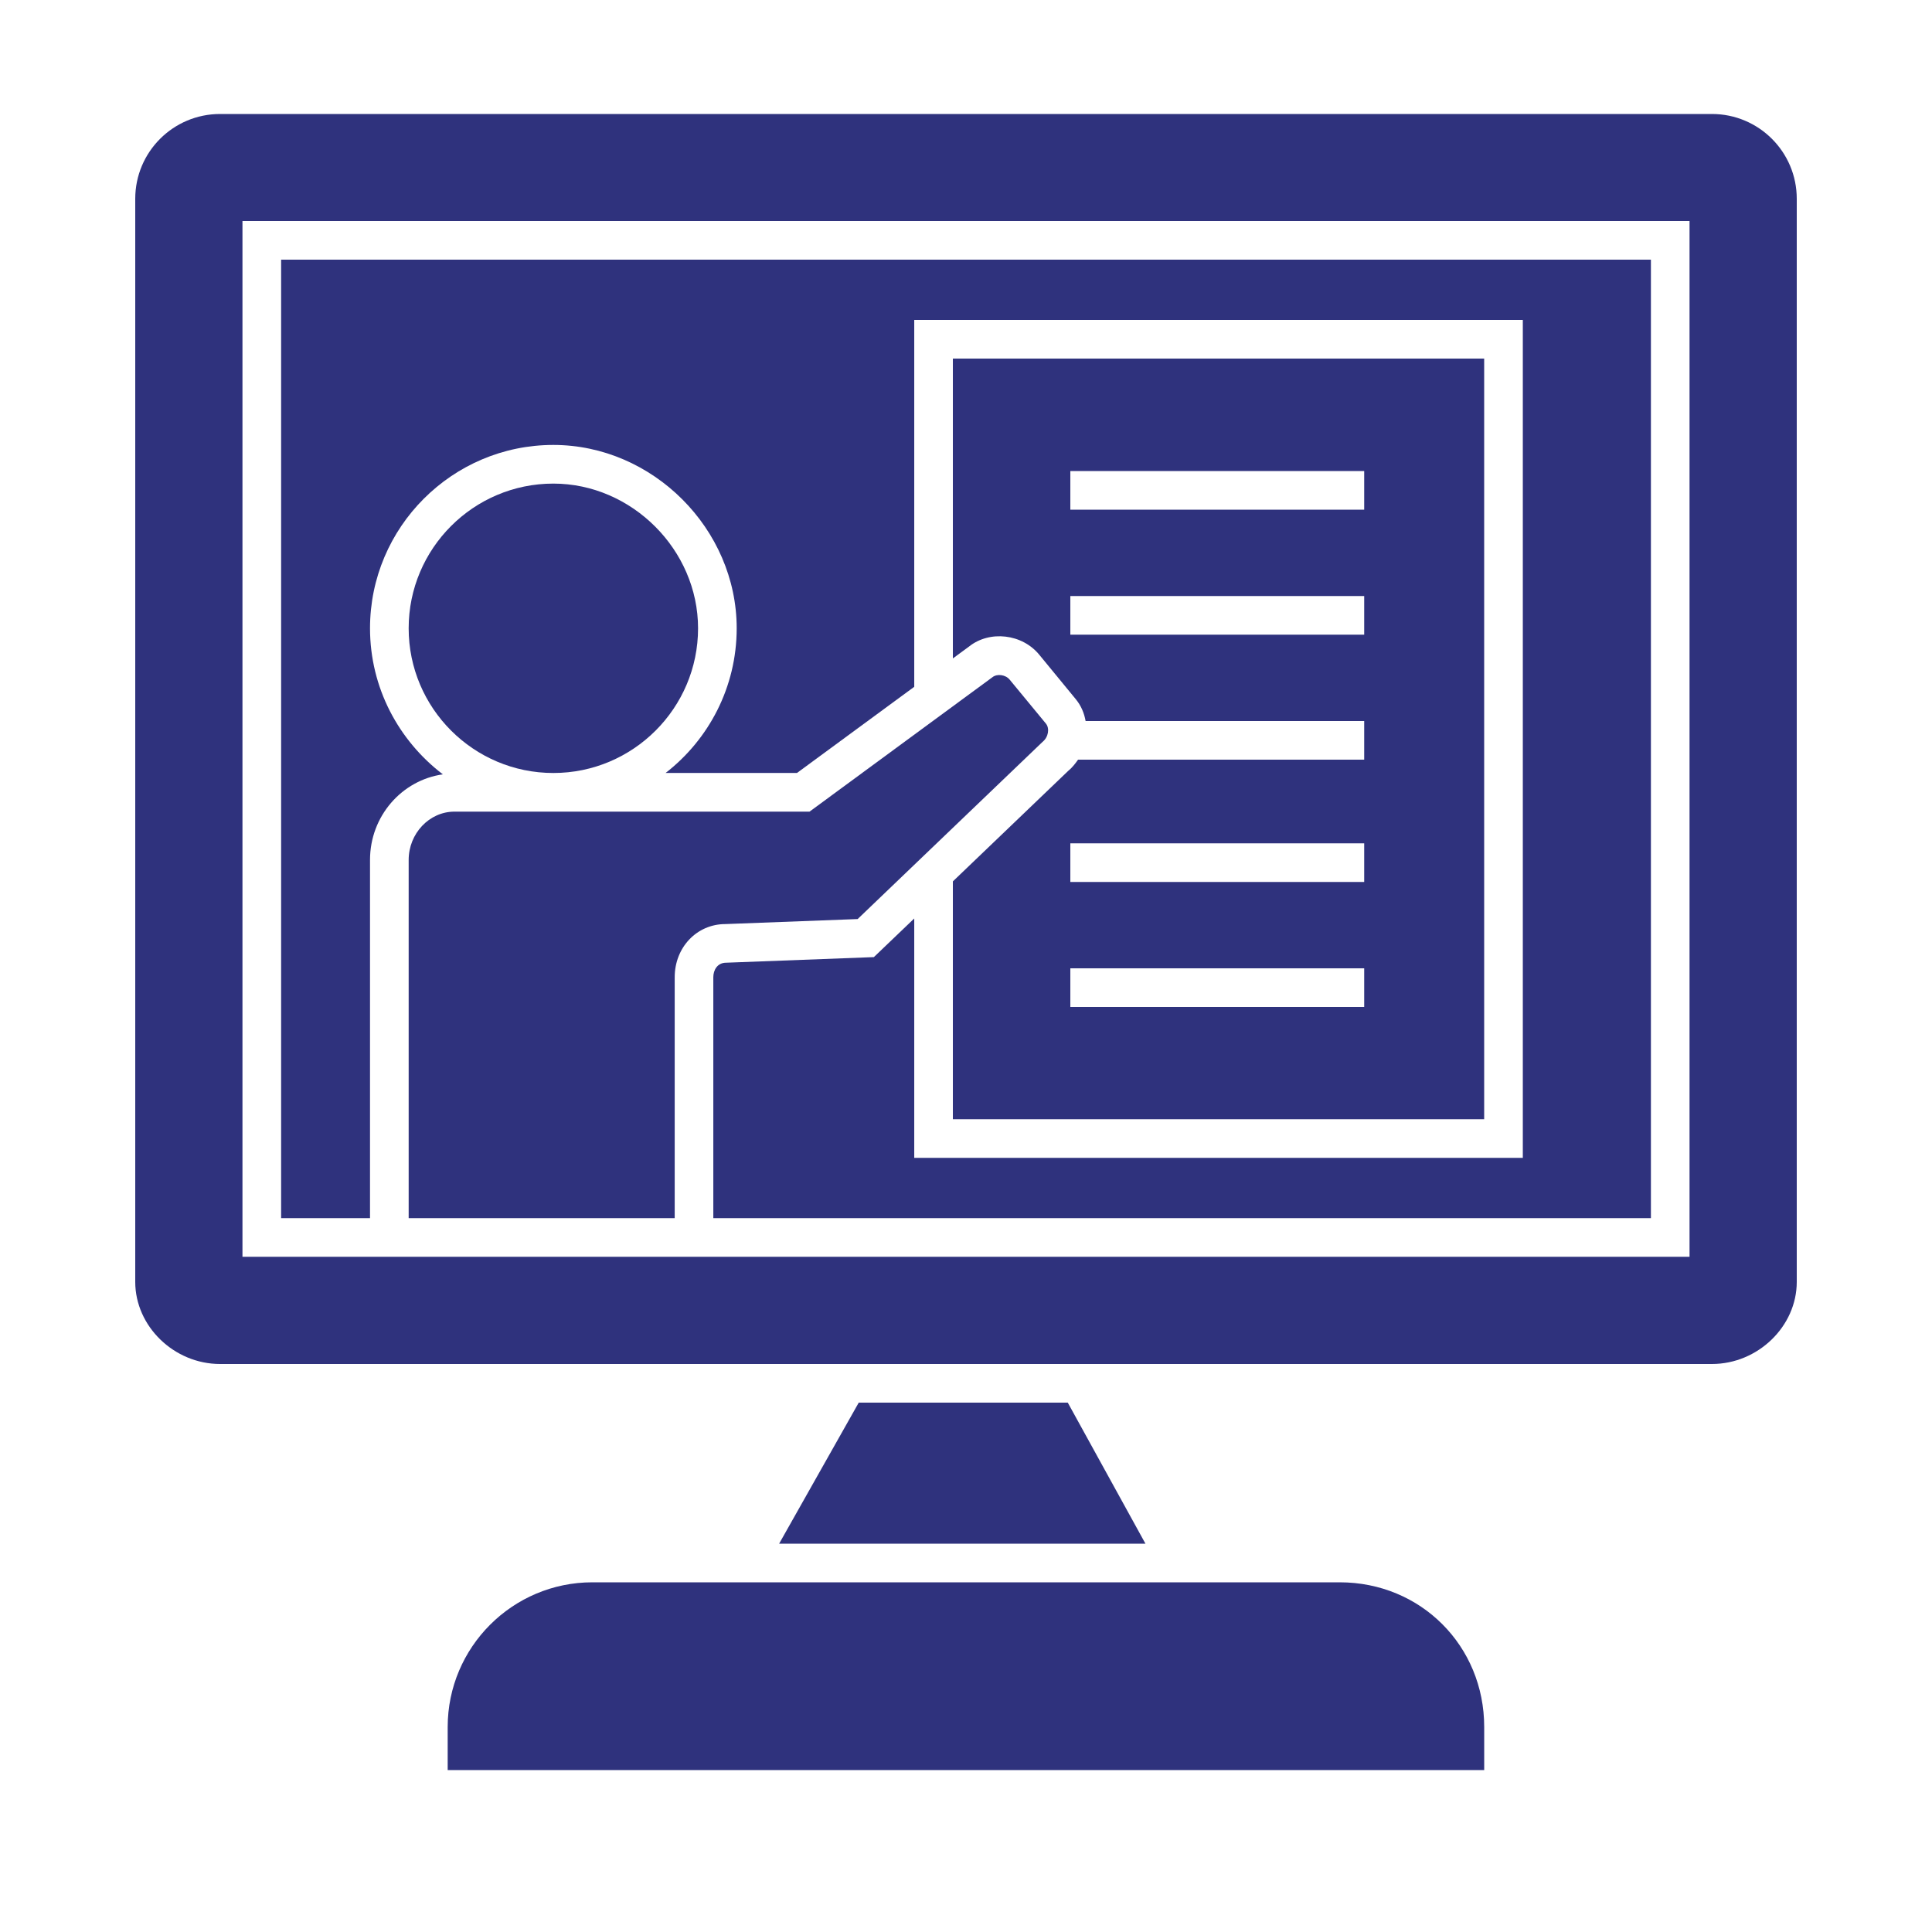
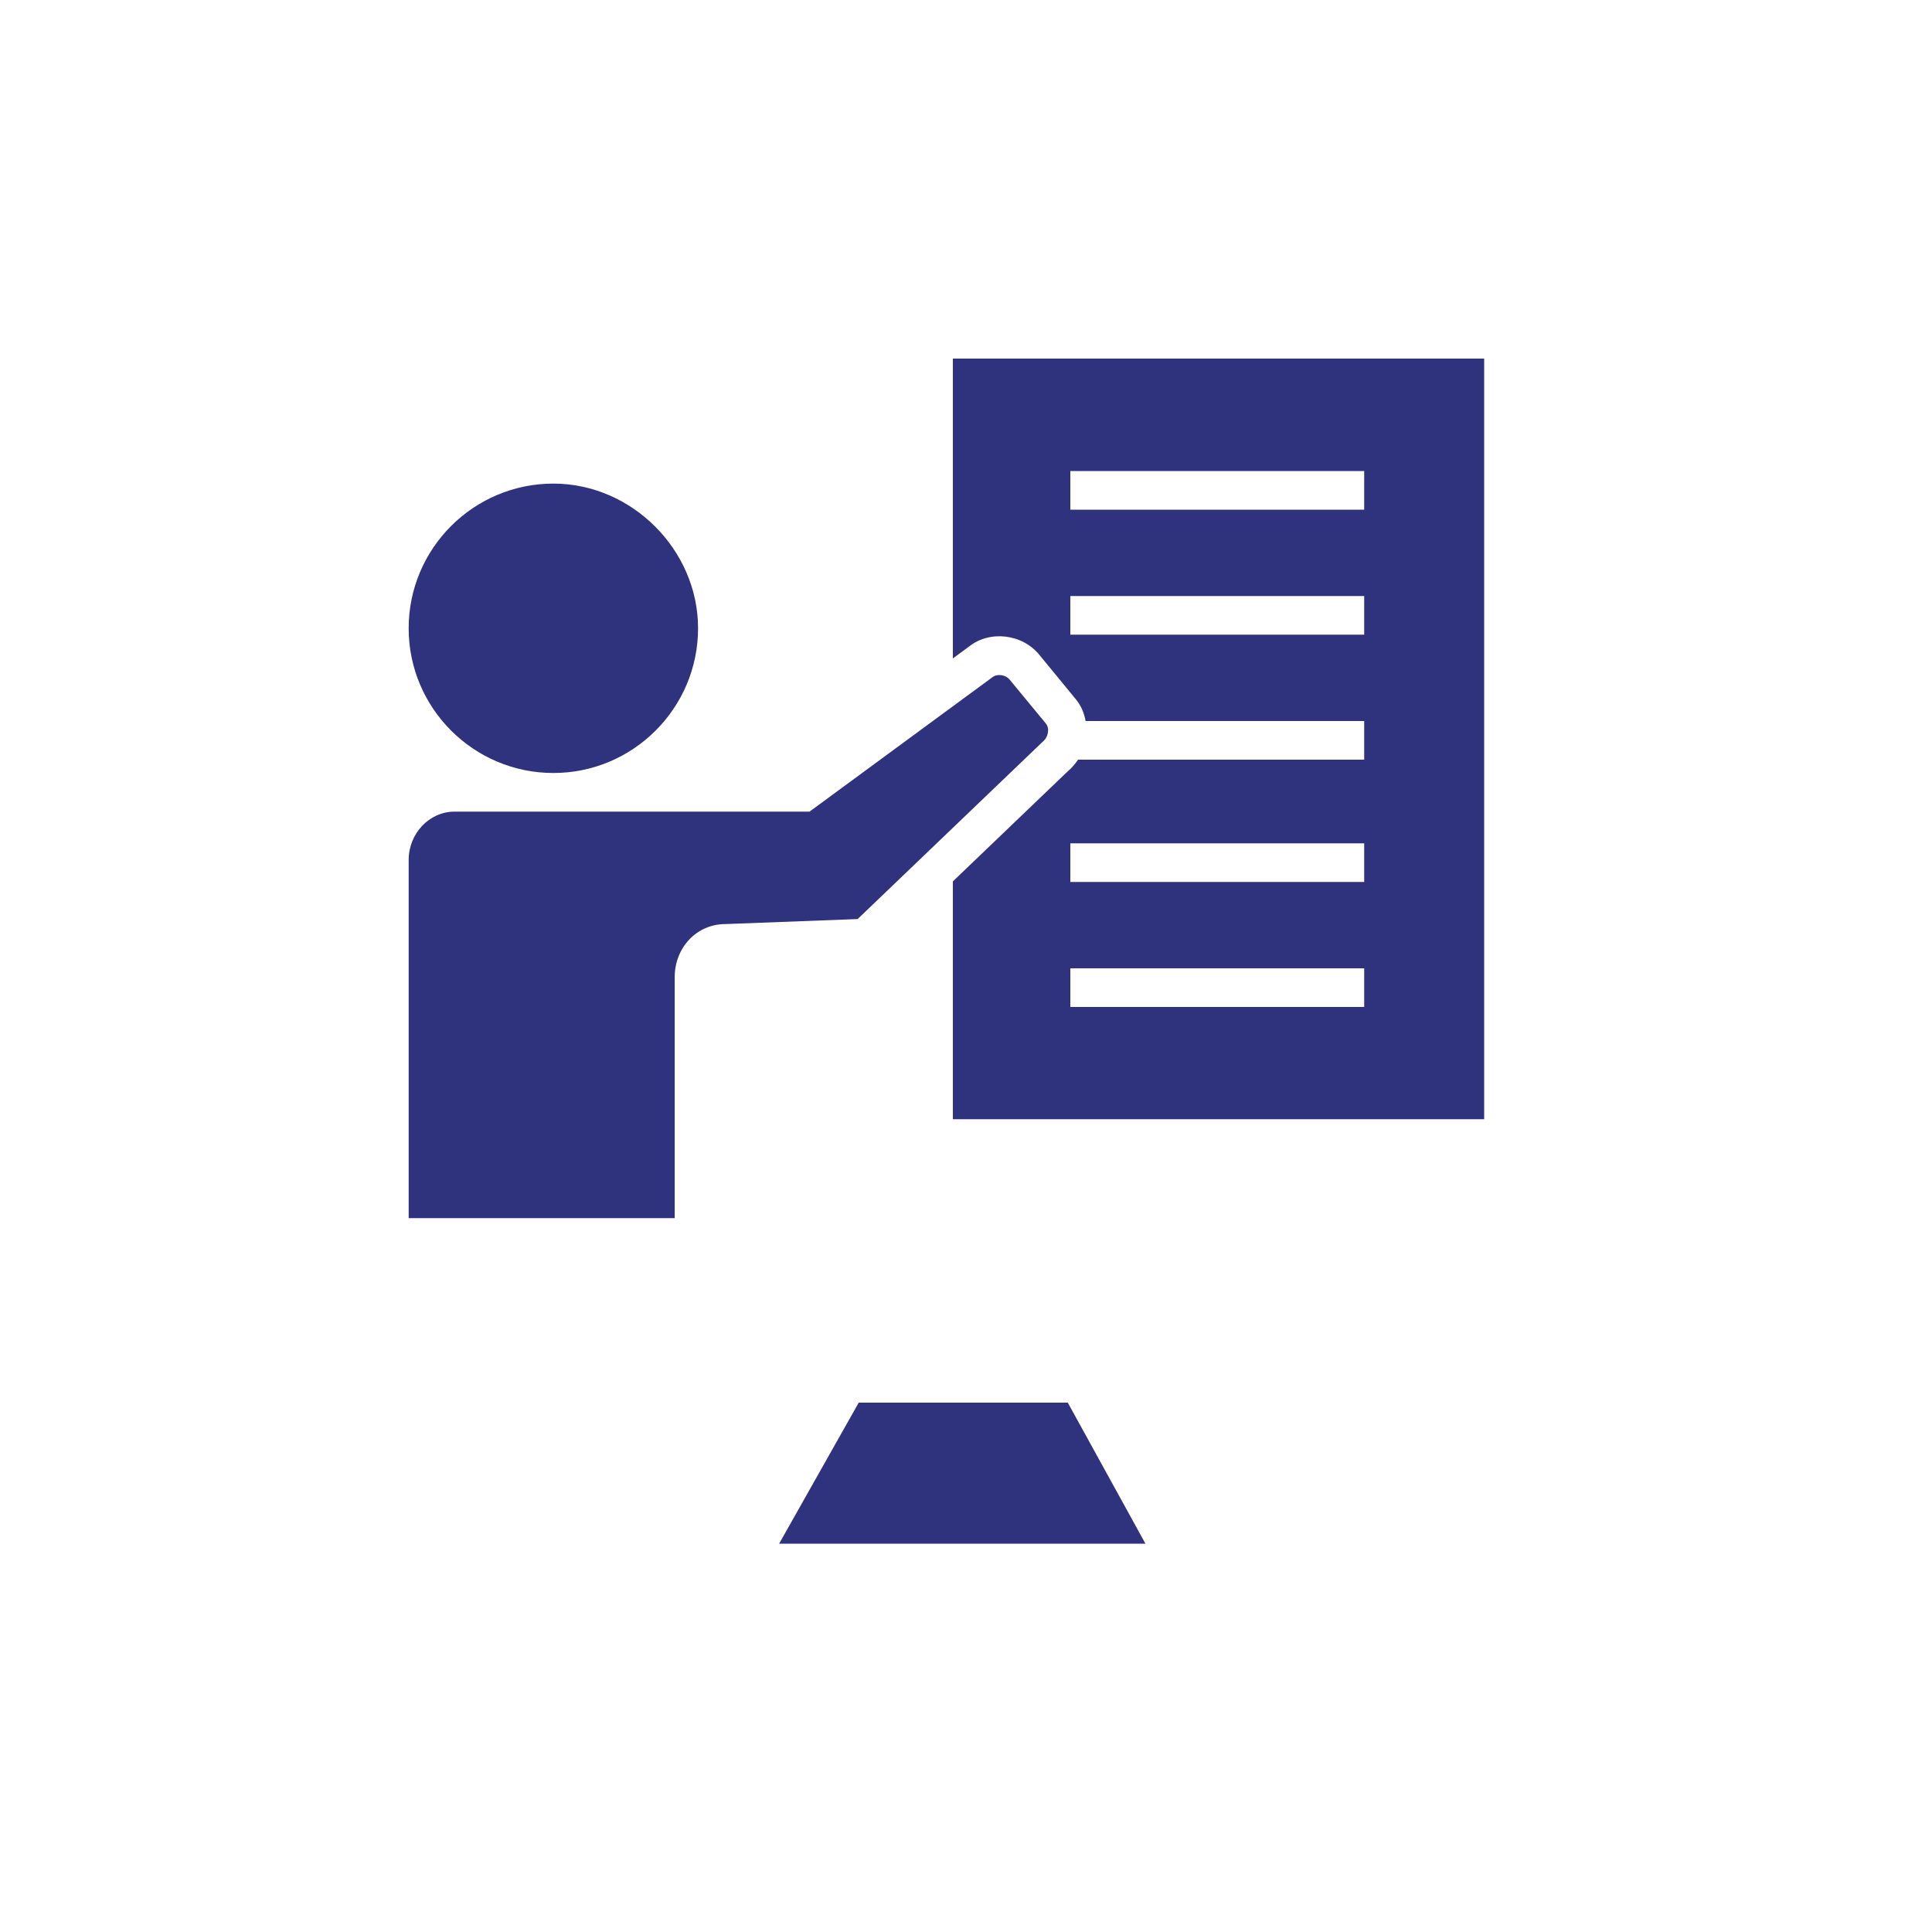
<svg xmlns="http://www.w3.org/2000/svg" width="200" height="200" viewBox="0 0 200 200" fill="none">
-   <path d="M177.22 11.8H22.78C17.94 11.8 14 15.72 14 20.58V132.7C14 137.302 18.02 141.2 22.78 141.2H177.22C181.98 141.2 186 137.302 186 132.7V20.58C186 15.72 182.06 11.8 177.22 11.8ZM174.9 130.1H25.1V22.88H174.9V130.1Z" fill="#2F327D" />
  <path d="M88.896 145.2L80.656 159.8H118.576L110.536 145.2H88.896Z" fill="#2F327D" />
-   <path d="M138.684 163.8H61.324C53.064 163.8 46.344 170.518 46.344 178.778V183.238H153.644V178.778C153.644 170.38 147.084 163.8 138.684 163.8Z" fill="#2F327D" />
-   <path d="M38.304 89.02C38.304 84.48 41.602 80.76 45.844 80.16C41.284 76.68 38.304 71.22 38.304 65.038C38.304 54.58 46.824 46.06 57.282 46.06C67.582 46.06 76.262 54.76 76.262 65.038C76.262 71.14 73.362 76.56 68.902 80.018H82.502L94.642 71.098V33.12H157.642V119.86H94.642V95.08L90.462 99.08L75.162 99.66C74.262 99.66 73.842 100.42 73.842 101.16V126.1H170.902V26.88H29.102V126.1H38.304V89.02Z" fill="#2F327D" />
  <path d="M111.601 78.64C111.303 79.06 110.981 79.48 110.561 79.82L98.641 91.24V115.86H153.641V37.12H98.641V68.16L100.301 66.94C102.439 65.222 105.841 65.6 107.619 67.82L111.381 72.4C111.921 73.06 112.241 73.84 112.381 74.64H141.221V78.64H111.601ZM141.221 104.24H110.801V100.24H141.221V104.24ZM141.221 91.3H110.801V87.3H141.221V91.3ZM110.801 48.76H141.221V52.76H110.801V48.76ZM110.801 65.7V61.7H141.221V65.7H110.801Z" fill="#2F327D" />
  <path d="M88.783 95.14L107.923 76.8C108.543 76.3 108.663 75.4 108.283 74.92L104.523 70.36C104.103 69.84 103.225 69.722 102.743 70.1L83.803 84.02H47.043C44.443 84.02 42.305 86.28 42.305 89.02V126.1H69.845V101.16C69.845 98.06 72.145 95.66 75.085 95.66L88.783 95.14Z" fill="#2F327D" />
  <path d="M72.263 65.04C72.263 56.92 65.403 50.062 57.283 50.062C49.023 50.062 42.305 56.78 42.305 65.04C42.305 73.302 49.023 80.02 57.283 80.02C65.543 80.02 72.263 73.3 72.263 65.04Z" fill="#2F327D" />
</svg>